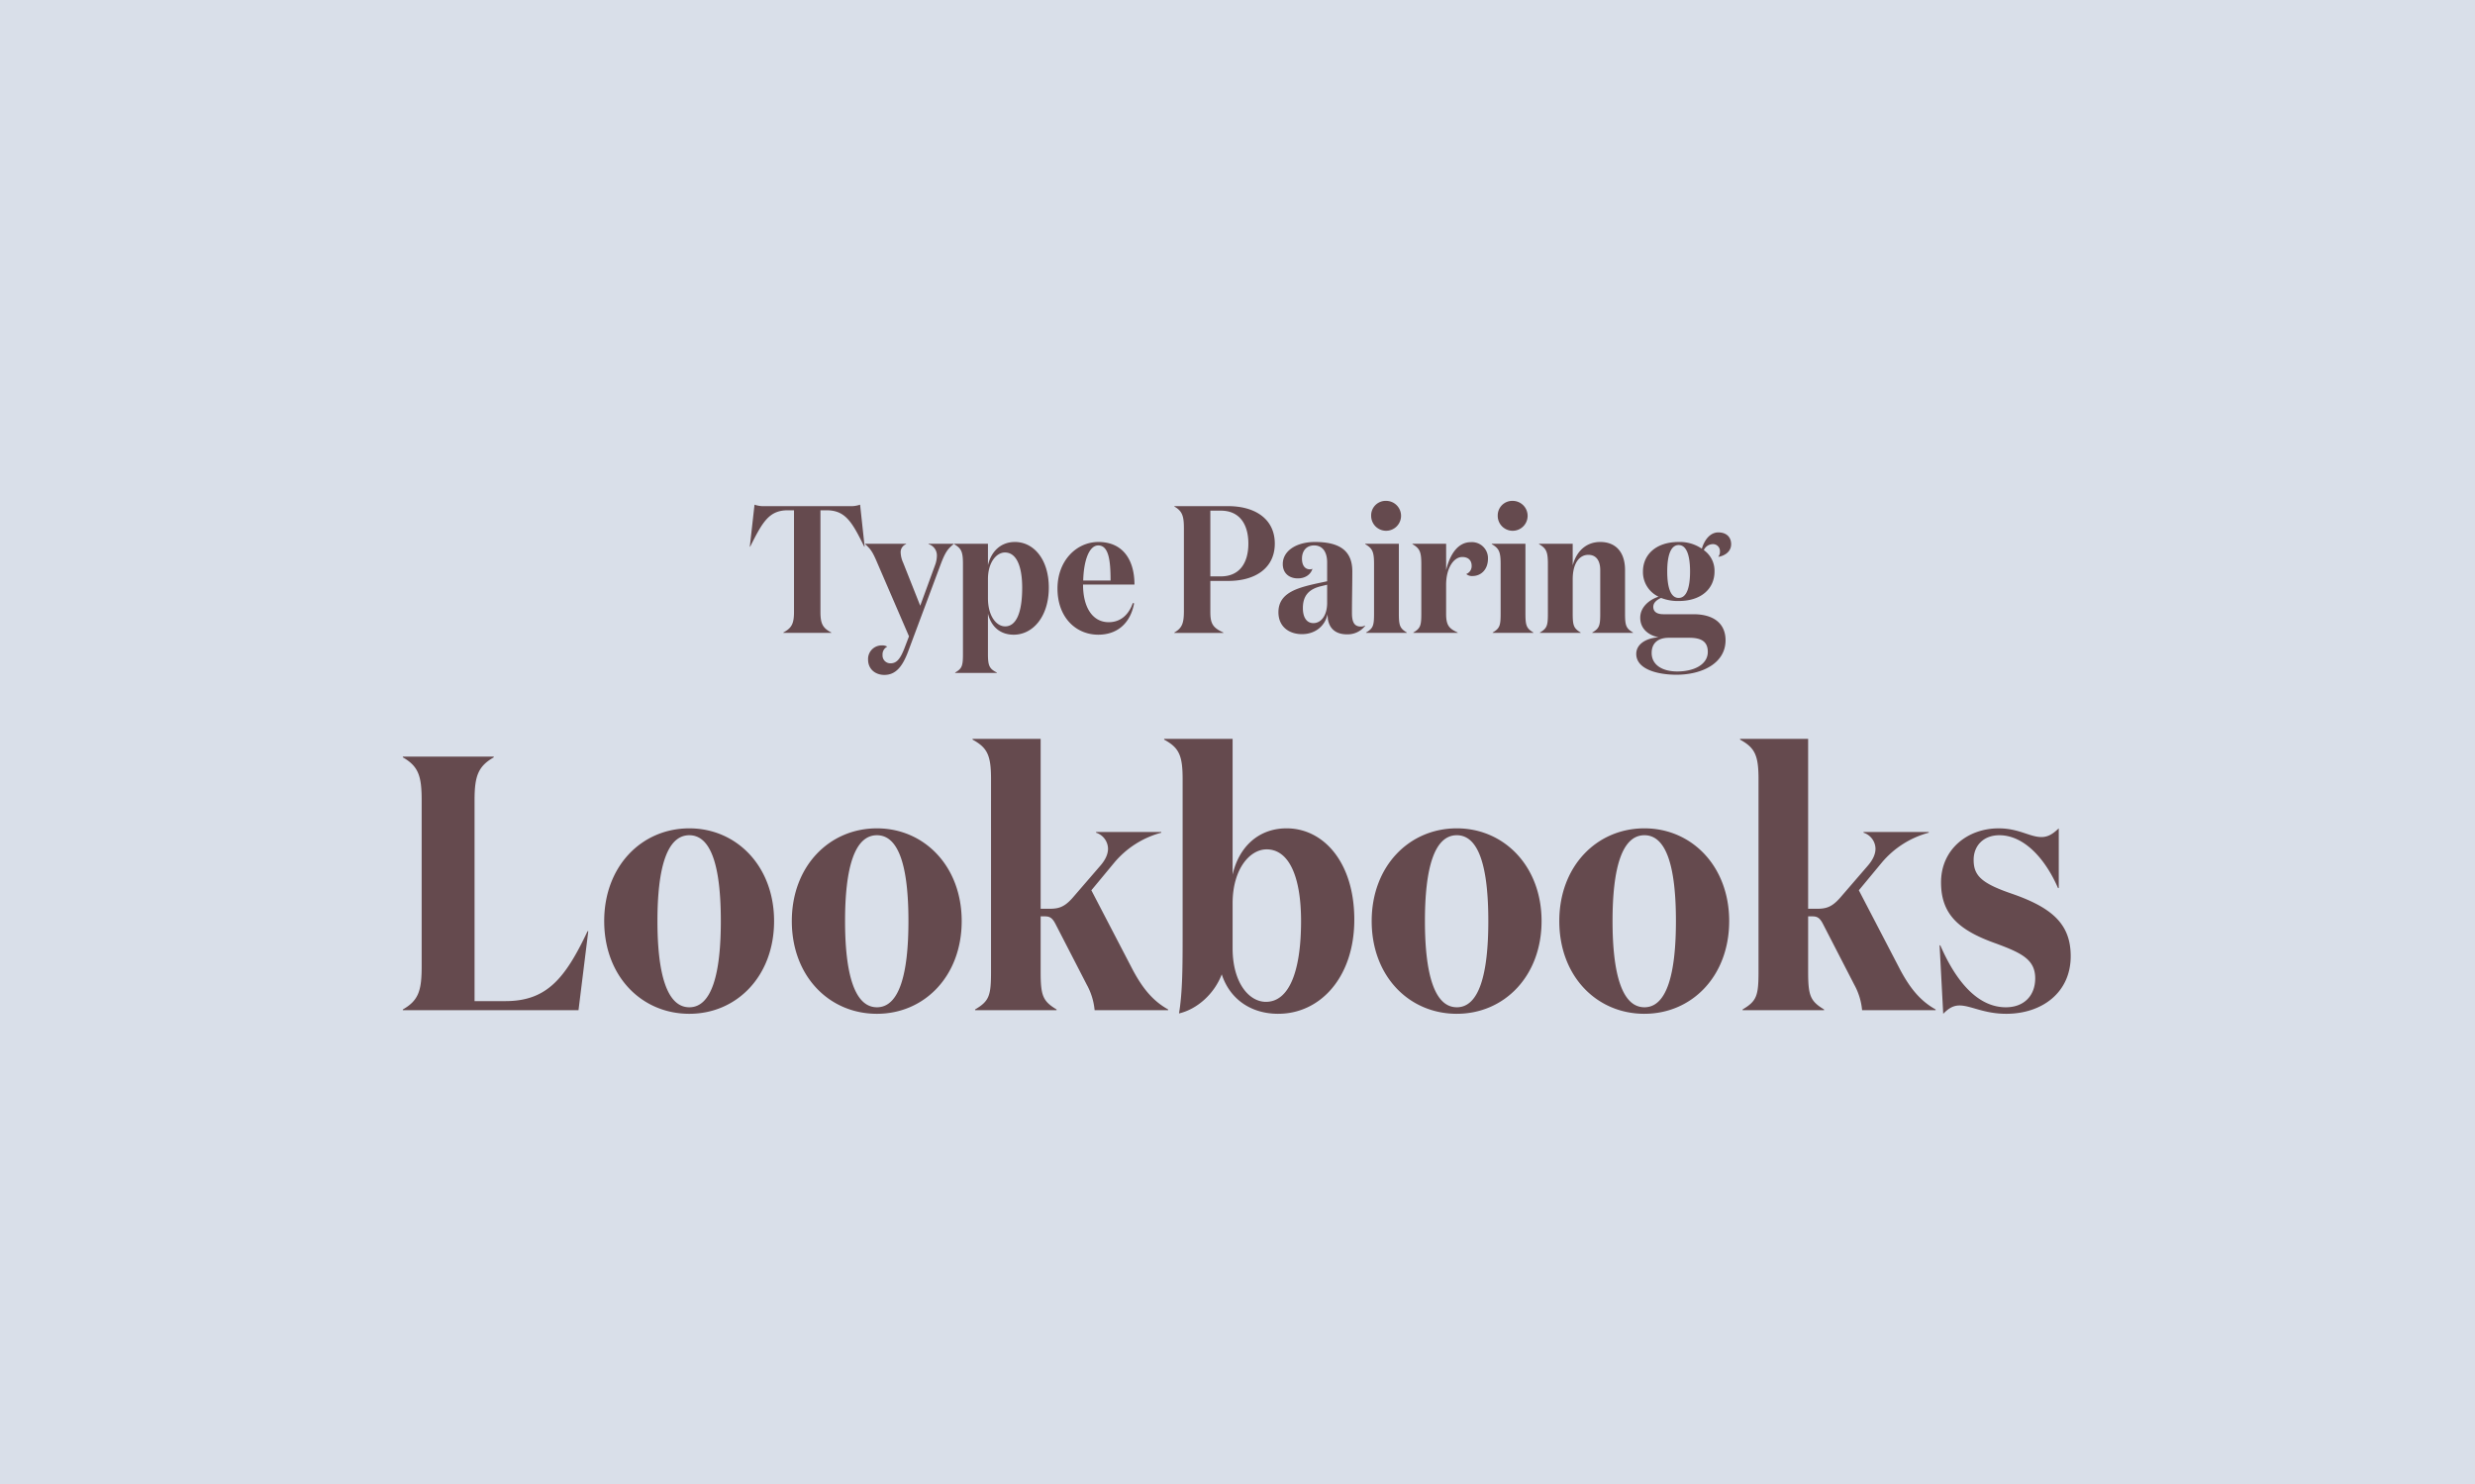
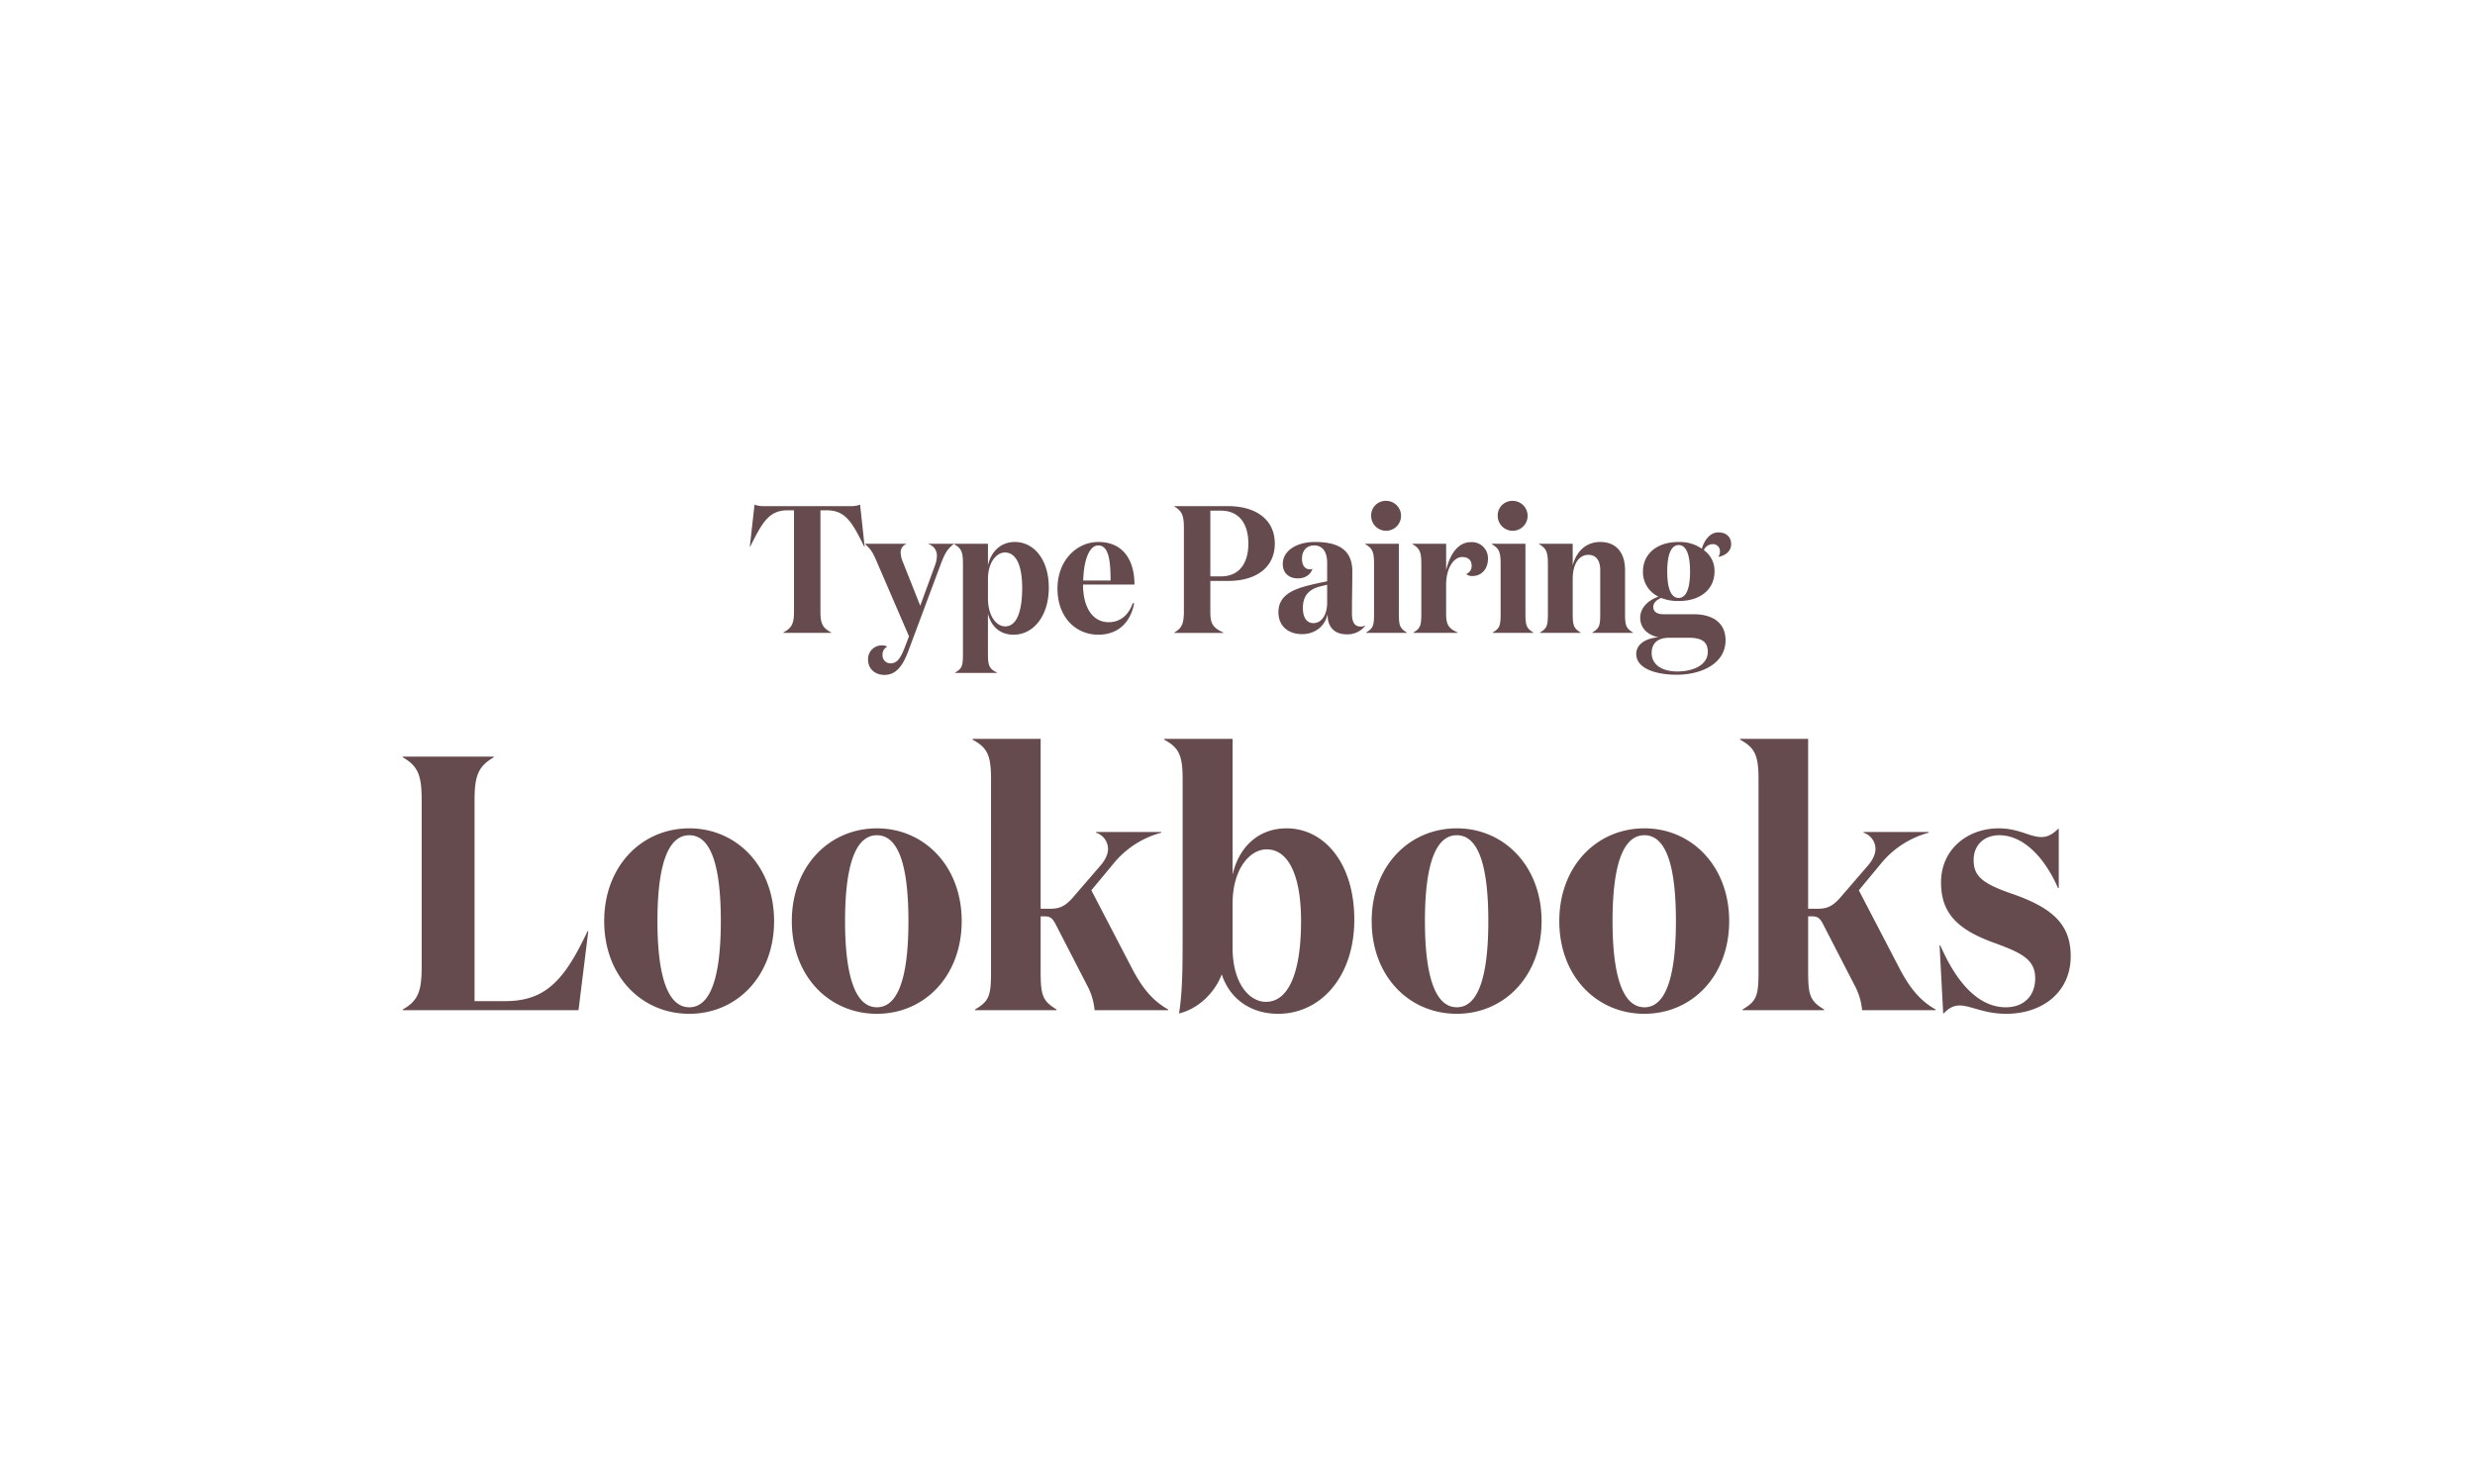
<svg xmlns="http://www.w3.org/2000/svg" id="TYPE_PAIRING_LOOKBOOKS" data-name="TYPE PAIRING LOOKBOOKS" width="984" height="590" viewBox="0 0 984 590">
  <defs>
    <style>
      .cls-1 {
        fill: #d9dfe9;
      }

      .cls-2 {
        fill: #654a4e;
        fill-rule: evenodd;
      }
    </style>
  </defs>
-   <rect id="Blue_bg" data-name="Blue bg" class="cls-1" width="984" height="590" />
  <path id="Type_Pairing_Lookbooks_copy" data-name="Type Pairing Lookbooks copy" class="cls-2" d="M304.3,201.224a11.092,11.092,0,0,1-4.32-.576l-1.872,16.7h0.144c4.9-9.792,7.488-14.472,14.976-14.472h2.448v40.392c0,4.752-.936,6.408-4.248,8.208v0.144h19.08V251.48c-3.384-1.8-4.32-3.456-4.32-8.208V202.88h2.448c7.488,0,10.152,4.68,14.976,14.472h0.144l-1.8-16.7a11.5,11.5,0,0,1-4.392.576H304.3Zm55.223,56.664c-1.584,3.96-2.952,5.832-5.472,5.832a3.1,3.1,0,0,1-3.168-3.312,3.418,3.418,0,0,1,1.872-3.312,3.844,3.844,0,0,0-2.16-.5,5.408,5.408,0,0,0-5.472,5.616c0,3.816,2.88,6.12,6.48,6.12,4.608,0,7.2-3.456,9.36-9.072L374,224.336c1.8-4.752,2.808-6.12,5.112-7.992V216.2H369.17v0.144a4.656,4.656,0,0,1,3.313,4.68,10.742,10.742,0,0,1-.648,3.456l-5.977,16.344L359.09,223.76a10.65,10.65,0,0,1-1.008-4.032,3.4,3.4,0,0,1,2.16-3.384V216.2H343.97v0.144c2.232,2.016,2.952,3.024,4.9,7.632l12.528,29.016Zm40.032-38.232c4.464,0,6.84,5.256,6.84,14.04,0,9.72-2.3,15.336-6.768,15.336-3.456,0-6.84-4.032-6.84-11.232v-7.56C392.786,223.544,396.17,219.656,399.554,219.656Zm-6.768,24.336c1.3,5.184,4.9,8.352,10.224,8.352,7.7,0,13.968-7.272,13.968-18.72,0-11.3-6.048-18.144-13.464-18.144-5.616,0-9.432,3.744-10.728,9.216v-8.5H379.322v0.144c2.88,1.656,3.528,3.024,3.528,7.848v35.784c0,4.752-.36,5.832-3.1,7.416v0.144h16.56v-0.144c-2.952-1.512-3.528-2.664-3.528-7.416V243.992Zm43.919-28.512c-8.712,0-16.273,7.416-16.273,18.5,0,11.592,7.417,18.36,16.2,18.36,7.7,0,12.816-4.68,14.256-12.456l-0.5-.144c-1.872,5.328-5.472,7.632-9.576,7.632-6.408,0-10.224-5.832-10.224-14.976h20.448C451.033,222.68,446.5,215.48,436.705,215.48Zm-6.048,15.336c0.216-8.208,2.448-13.968,5.976-13.968,4.248,0,4.9,6.264,4.9,13.968H430.657Zm57.671,0.144c10.872,0,18.5-5.184,18.5-14.832s-7.632-14.9-18.576-14.9H466.872v0.144c3.168,1.8,3.816,3.816,3.816,8.568v32.976c0,4.752-.648,6.768-3.816,8.568v0.144h19.512V251.48c-4.32-1.944-5.184-3.672-5.184-8.28V230.96h7.128Zm-7.128-1.8V203.024h4.176c7.488,0,10.944,5.472,10.944,13.1s-3.456,13.032-10.944,13.032H481.2Zm61.56,19.512a3.421,3.421,0,0,1-1.728.432c-2.664,0-3.528-1.872-3.528-5.4,0-5.4.144-11.016,0.144-16.56,0-8.5-5.472-11.664-14.832-11.664-7.416,0-12.816,3.528-12.816,8.784,0,3.6,2.52,5.688,5.976,5.688,2.808,0,5.04-1.368,5.832-3.816a2.541,2.541,0,0,1-1.008.216c-1.944,0-3.168-1.512-3.168-4.248,0-2.952,1.656-5.256,4.824-5.256,3.672,0,5.184,3.024,5.184,6.768V231.1l-4.392.936c-7.632,1.728-14.976,3.744-14.976,11.376,0,5.76,4.248,8.712,9.36,8.712,5.328,0,9.216-3.312,10.152-7.92,0,0.288.144,1.728,0.144,1.872,0.576,3.816,3.1,6.12,7.56,6.12a8.83,8.83,0,0,0,7.272-3.384v-0.144Zm-15.12-16.2v7.416c-0.072,4.824-2.376,7.848-5.472,7.848-2.592,0-4.176-2.16-4.176-5.976,0-4.968,2.448-7.488,6.984-8.64Zm17.5-27.576a5.943,5.943,0,1,0,5.9-5.76A5.764,5.764,0,0,0,545.135,204.9Zm11.016,11.3H542.759v0.144c2.88,1.656,3.528,3.024,3.528,7.848v19.8c0,4.752-.36,5.832-3.168,7.488v0.144h16.2V251.48c-2.736-1.656-3.168-2.736-3.168-7.488V216.2Zm26.783,12.024a3.466,3.466,0,0,0,2.52.792c3.24,0,6.12-2.448,6.12-6.912a6.372,6.372,0,0,0-6.768-6.552c-5.4,0-8.424,5.184-9.864,11.088V216.2H561.55v0.144c2.88,1.656,3.528,3.024,3.528,7.848v19.8c0,4.752-.36,5.832-3.168,7.488v0.144h17.64V251.48c-3.24-1.512-4.608-2.664-4.608-7.344V232.472c0-6.624,3.024-11.016,6.408-11.016,2.448,0,3.744,1.368,3.744,3.528A3.353,3.353,0,0,1,582.934,228.224ZM595.461,204.9a5.943,5.943,0,1,0,5.9-5.76A5.764,5.764,0,0,0,595.461,204.9Zm11.016,11.3H593.085v0.144c2.88,1.656,3.528,3.024,3.528,7.848v19.8c0,4.752-.36,5.832-3.168,7.488v0.144h16.2V251.48c-2.736-1.656-3.168-2.736-3.168-7.488V216.2Zm5.4,0v0.144c2.88,1.656,3.528,3.024,3.528,7.848v19.8c0,4.752-.36,5.832-3.168,7.488v0.144h16.2V251.48c-2.736-1.656-3.168-2.736-3.168-7.488v-13.68c0-6.48,2.736-9.72,6.192-9.72s4.752,2.736,4.752,6.048v17.352c0,4.752-.36,5.832-3.168,7.488v0.144h16.2V251.48c-2.736-1.656-3.168-2.736-3.168-7.488V226.64c0-6.84-3.456-11.16-9.864-11.16-5.328,0-9.36,3.384-10.944,9.288V216.2H611.876Zm55.511,0.5c3.168,0,4.536,4.176,4.536,10.512,0,6.408-1.368,10.512-4.536,10.512s-4.536-4.1-4.536-10.512C662.851,220.88,664.219,216.7,667.387,216.7Zm18.649,37.872c0-6.7-4.752-10.368-12.745-10.368H661.339c-2.52,0-4.032-.936-4.032-2.952,0-1.656,1.44-2.808,3.1-3.528a18.367,18.367,0,0,0,6.984,1.224c9.145,0,14.257-5.04,14.257-11.736a10.032,10.032,0,0,0-4.248-8.5,4.014,4.014,0,0,1,3.456-2.376A2.758,2.758,0,0,1,683.8,219.3a2.968,2.968,0,0,1-.576,1.944v0.144c2.376-.432,5.04-1.944,5.04-5.04,0-2.664-1.728-4.68-5.112-4.68-3.312,0-5.544,3.1-6.552,6.48a15.394,15.394,0,0,0-9.217-2.664c-9.072,0-14.184,5.112-14.184,11.736a10.817,10.817,0,0,0,6.192,10.008c-3.744,1.224-7.272,4.176-7.272,8.352,0,4.536,3.456,7.056,7.272,7.776-5.472.432-8.856,3.024-8.856,6.624,0,6.12,8.5,8.28,15.984,8.28C676.892,268.256,686.036,263.576,686.036,254.576ZM666.811,266.96c-5.76,0-10.152-2.52-10.152-7.344,0-4.1,2.736-6.048,6.768-6.048h8.208c4.969,0,7.345,1.656,7.345,5.616C678.98,264.08,673.723,266.96,666.811,266.96ZM160.157,300.823v0.288c6.336,3.6,7.488,7.632,7.488,17.136V384.2c0,9.5-1.152,13.536-7.488,17.136v0.288H230l3.888-31.392H233.6c-8.928,18.864-16.272,27.792-32.688,27.792h-12.24V318.247c0-9.5,1.3-13.536,7.632-17.136v-0.288H160.157Zm113.9,102.241c18.864,0,33.7-14.976,33.7-36.864,0-21.745-14.832-36.865-33.7-36.865-19.008,0-33.841,15.12-33.841,36.865C240.217,388.088,255.05,403.064,274.058,403.064Zm0-2.592c-8.928,0-12.672-13.392-12.672-34.272,0-21.025,3.744-34.129,12.672-34.129s12.528,13.1,12.528,34.129C286.586,387.08,282.986,400.472,274.058,400.472Zm74.59,2.592c18.864,0,33.7-14.976,33.7-36.864,0-21.745-14.832-36.865-33.7-36.865-19.008,0-33.84,15.12-33.84,36.865C314.808,388.088,329.64,403.064,348.648,403.064Zm0-2.592c-8.928,0-12.672-13.392-12.672-34.272,0-21.025,3.744-34.129,12.672-34.129s12.528,13.1,12.528,34.129C361.176,387.08,357.576,400.472,348.648,400.472ZM413.737,361.3V293.767H386.664v0.288c5.76,3.168,7.344,6.048,7.344,15.552V386.36c0,9.5-.72,11.664-6.336,14.976v0.288h32.4v-0.288c-5.472-3.312-6.336-5.472-6.336-14.976V364.328h1.728c2.016,0,3.024.72,4.32,3.312l12.24,23.76a25.939,25.939,0,0,1,3.168,10.224h29.232v-0.288c-5.9-3.312-9.936-8.064-13.968-15.552L433.9,353.96l9.072-10.945a36.72,36.72,0,0,1,18.72-11.952v-0.288h-25.92v0.288a6.823,6.823,0,0,1,4.752,6.336c0,2.16-1.008,4.464-3.168,6.912l-10.944,12.673c-3.312,3.744-5.616,4.32-9.216,4.32h-3.456Zm94.462,41.76c16.7,0,30.24-14.544,30.24-37.44,0-22.609-12.1-36.289-26.928-36.289-11.232,0-19.008,7.488-21.456,18.433v-54H462.839v0.288c5.76,3.168,7.344,6.048,7.344,15.552V371.1c0,12.672,0,23.184-1.44,31.824,7.344-1.728,14.112-7.92,16.992-15.552C489.047,397.448,497.543,403.064,508.2,403.064Zm9.072-36.864c0,20.016-4.752,32.112-13.968,32.112-6.768,0-13.248-7.632-13.248-21.312V359.144c0-13.537,6.768-21.457,13.536-21.457C512.375,337.687,517.271,348.344,517.271,366.2Zm61.919,36.864c18.864,0,33.7-14.976,33.7-36.864,0-21.745-14.832-36.865-33.7-36.865-19.008,0-33.841,15.12-33.841,36.865C545.349,388.088,560.182,403.064,579.19,403.064Zm0-2.592c-8.928,0-12.672-13.392-12.672-34.272,0-21.025,3.744-34.129,12.672-34.129s12.528,13.1,12.528,34.129C591.718,387.08,588.118,400.472,579.19,400.472Zm74.59,2.592c18.864,0,33.7-14.976,33.7-36.864,0-21.745-14.832-36.865-33.7-36.865-19.008,0-33.84,15.12-33.84,36.865C619.94,388.088,634.772,403.064,653.78,403.064Zm0-2.592c-8.928,0-12.672-13.392-12.672-34.272,0-21.025,3.744-34.129,12.672-34.129s12.528,13.1,12.528,34.129C666.308,387.08,662.708,400.472,653.78,400.472ZM718.869,361.3V293.767H691.8v0.288c5.76,3.168,7.344,6.048,7.344,15.552V386.36c0,9.5-.72,11.664-6.336,14.976v0.288h32.4v-0.288c-5.472-3.312-6.336-5.472-6.336-14.976V364.328H720.6c2.016,0,3.024.72,4.32,3.312l12.24,23.76a25.939,25.939,0,0,1,3.168,10.224h29.232v-0.288c-5.9-3.312-9.936-8.064-13.968-15.552l-16.56-31.824,9.072-10.945a36.72,36.72,0,0,1,18.72-11.952v-0.288H740.9v0.288a6.823,6.823,0,0,1,4.752,6.336c0,2.16-1.008,4.464-3.168,6.912l-10.944,12.673c-3.312,3.744-5.616,4.32-9.216,4.32h-3.456Zm76.03-29.233c9.5,0,18,8.784,23.328,21.025h0.288V329.335c-2.3,2.16-4.176,3.456-6.912,3.456-4.608,0-8.928-3.456-16.992-3.456-12.384,0-22.9,8.352-22.9,21.457,0,12.528,6.768,19.008,21.888,24.336,10.08,3.744,15.552,6.336,15.552,13.824,0,7.056-4.608,11.52-11.664,11.52-10.656,0-19.44-9.36-26.064-24.624h-0.288l1.44,27.216c1.728-1.728,3.6-3.312,6.48-3.312,4.464,0,9.648,3.312,18.576,3.312,14.112,0,25.632-8.352,25.632-22.9,0-12.528-7.056-19.152-23.184-24.768-12.24-4.176-15.408-7.2-15.408-13.537C784.675,336.247,788.563,332.071,794.9,332.071Z" />
</svg>